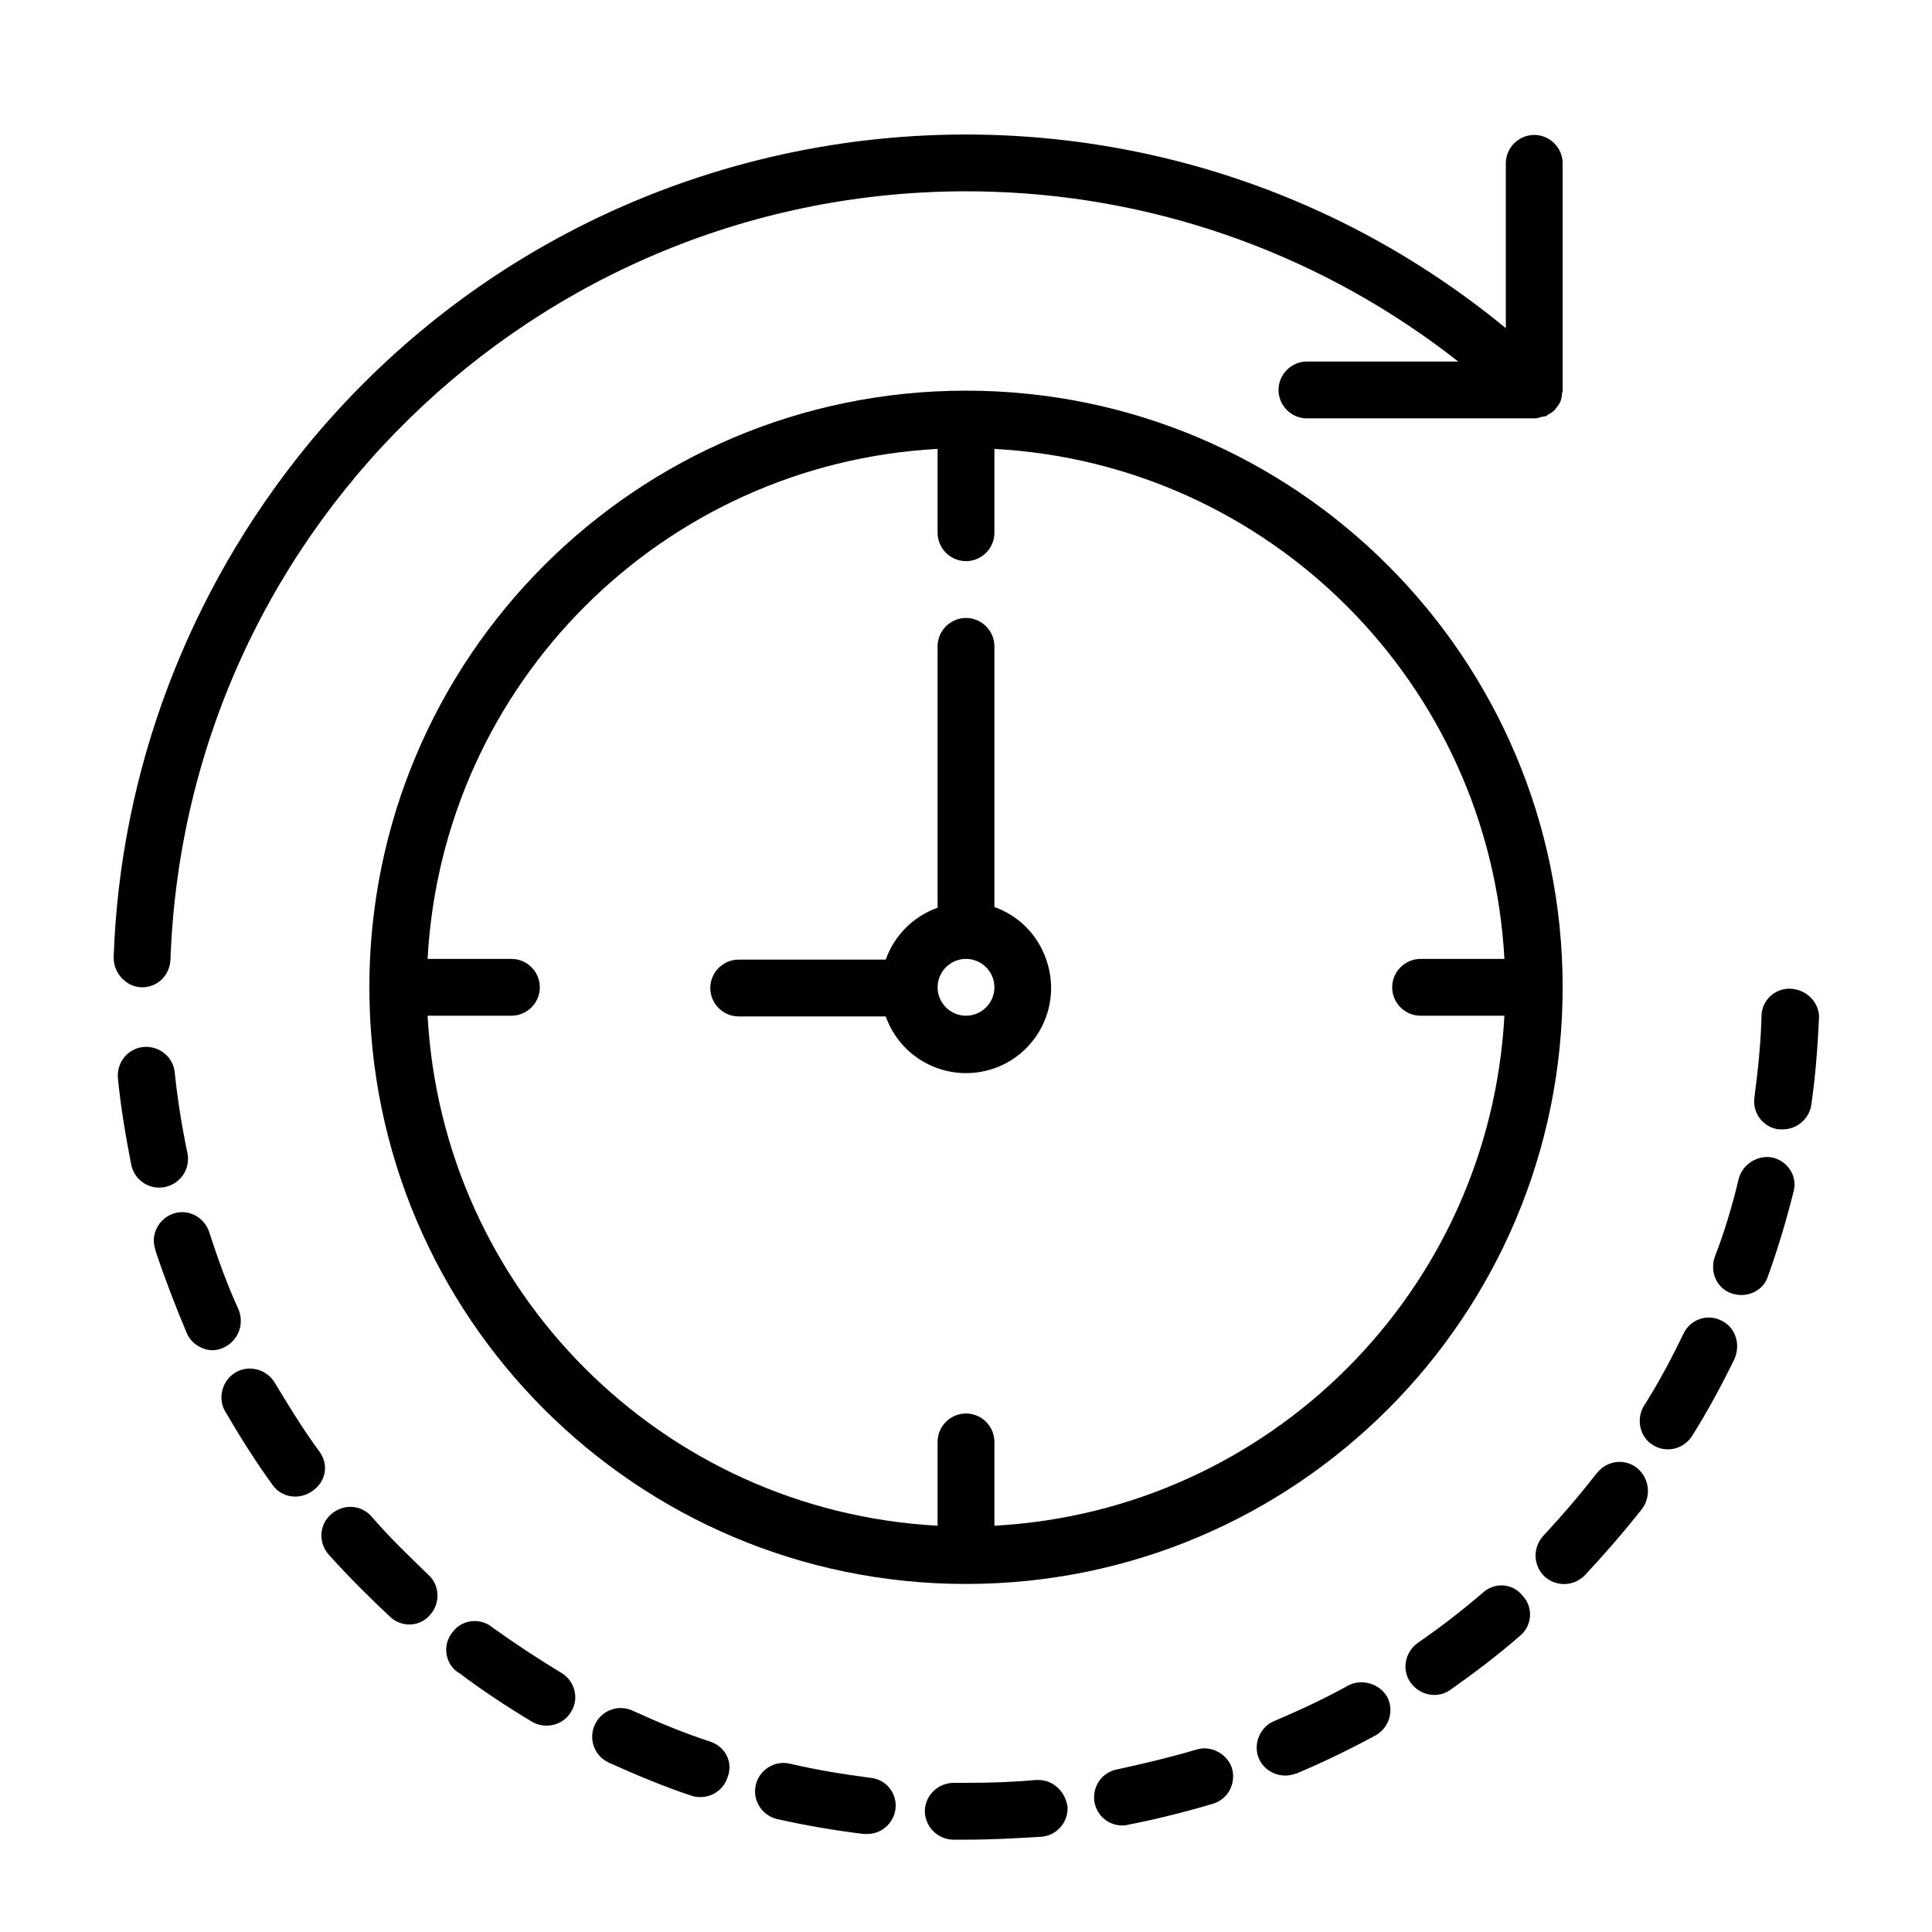
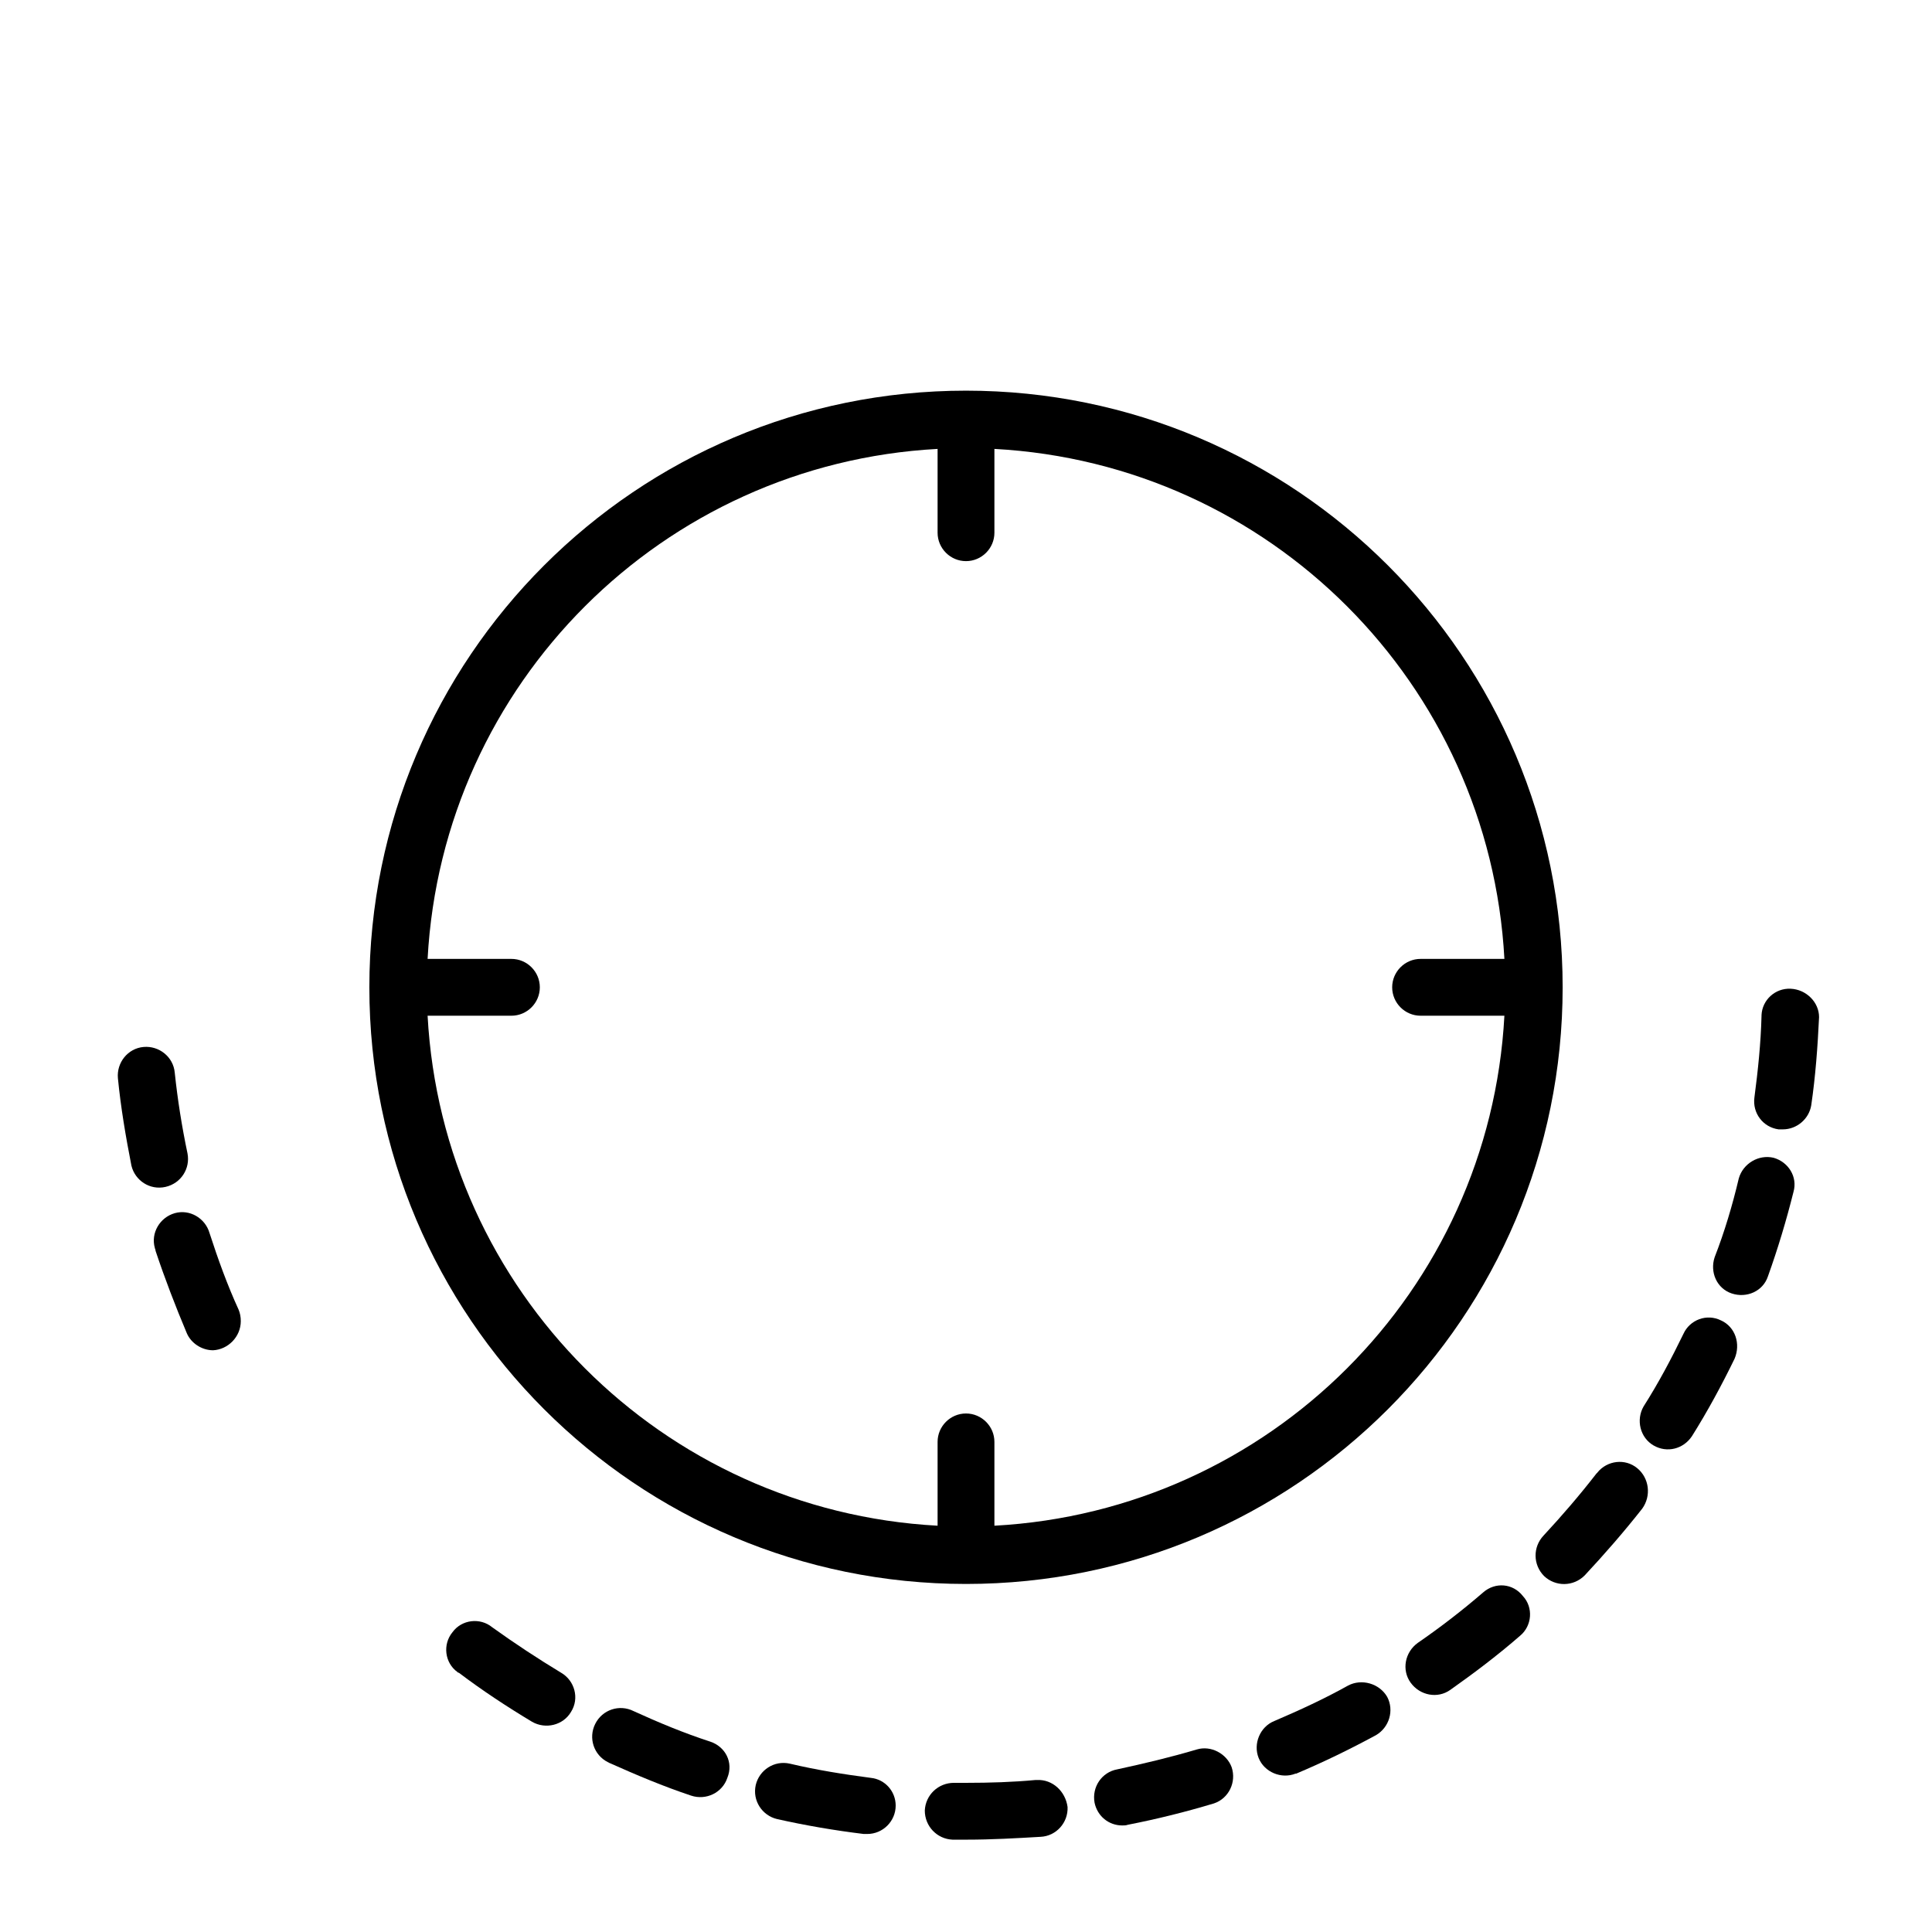
<svg xmlns="http://www.w3.org/2000/svg" version="1.1" id="Layer_1" x="0px" y="0px" viewBox="0 0 272 272" style="enable-background:new 0 0 272 272;" xml:space="preserve">
  <g>
    <g>
      <g>
-         <path d="M19.9,139H20c2.2,0,3.9-1.7,4-3.9C26.2,73.2,78.1,24.9,139.9,27c23.8,0.8,46.7,9.2,65.4,23.9H184c-2.2,0-4,1.8-4,4     c0,2.2,1.8,4,4,4h32h0.1c0.3,0,0.6-0.1,0.9-0.2c0.2,0,0.4-0.1,0.6-0.1c0.1,0,0.2-0.1,0.3-0.2c0.4-0.2,0.7-0.4,1-0.7l0,0     c0.1-0.1,0.2-0.3,0.3-0.4c0.2-0.3,0.4-0.5,0.5-0.8c0.1-0.3,0.2-0.7,0.2-1c0-0.2,0.1-0.3,0.1-0.5V23c0-2.2-1.8-4-4-4s-4,1.8-4,4     v23.2C160.8,4.1,85.1,11.6,43.1,62.9C26.5,83.3,16.9,108.5,16,134.8C16,137,17.7,138.9,19.9,139z" />
-         <path d="M52.3,213.5c-1.5-1.7-4-1.8-5.7-0.3s-1.8,4-0.3,5.7c2.8,3.1,5.7,6,8.7,8.8c1.7,1.5,4.2,1.3,5.6-0.4     c1.4-1.6,1.3-4.1-0.2-5.5C57.6,219.1,54.8,216.4,52.3,213.5z" />
        <path d="M100,245.2c-3.7-1.2-7.3-2.7-10.8-4.3c-2-1-4.4-0.2-5.4,1.8c-1,2-0.2,4.4,1.8,5.4c0.1,0,0.1,0.1,0.2,0.1     c3.8,1.7,7.6,3.3,11.5,4.6c2.1,0.7,4.4-0.4,5.1-2.5C103.3,248.1,102.1,245.9,100,245.2z" />
        <path d="M79,235.5L79,235.5c-3.3-2-6.5-4.1-9.7-6.4c-1.7-1.4-4.3-1.1-5.6,0.7c-1.4,1.7-1.1,4.3,0.7,5.6c0.1,0.1,0.1,0.1,0.2,0.1     c3.3,2.5,6.8,4.8,10.3,6.9c1.9,1.1,4.4,0.5,5.5-1.4C81.6,239.1,80.9,236.6,79,235.5z" />
-         <path d="M45,204.4c-2.3-3.1-4.3-6.4-6.3-9.7c-1.1-1.9-3.6-2.6-5.5-1.5c-1.9,1.1-2.6,3.6-1.5,5.5c2.1,3.6,4.3,7.1,6.7,10.4     c1.3,1.8,3.8,2.1,5.6,0.8C45.9,208.6,46.3,206.2,45,204.4z" />
        <path d="M33.9,186c0-0.6-0.1-1.1-0.3-1.6l0,0c-1.6-3.5-2.9-7.1-4.1-10.8c-0.6-2.1-2.8-3.4-4.9-2.8c-2.1,0.6-3.4,2.8-2.8,4.9     c0,0.1,0.1,0.2,0.1,0.4c1.3,3.9,2.8,7.8,4.4,11.6c0.6,1.4,2.1,2.4,3.7,2.4C32.1,190,33.9,188.2,33.9,186z" />
        <path d="M23.3,167.1C23.3,167.1,23.3,167.1,23.3,167.1L23.3,167.1c2.2-0.5,3.5-2.6,3.1-4.7c-0.8-3.8-1.4-7.6-1.8-11.4     c-0.2-2.2-2.2-3.8-4.4-3.6s-3.8,2.2-3.6,4.4c0.4,4.1,1.1,8.2,1.9,12.3C19,166.2,21.1,167.6,23.3,167.1z" />
        <path d="M249.7,163C249.7,163,249.7,163,249.7,163c-2.1-0.5-4.3,0.8-4.9,2.9c-0.9,3.8-2,7.5-3.4,11.1c-0.7,2.1,0.3,4.4,2.4,5.1     s4.4-0.3,5.1-2.4c1.4-3.9,2.6-7.9,3.6-11.9C253.1,165.7,251.8,163.6,249.7,163z" />
        <path d="M122.6,250.3c-3.8-0.5-7.6-1.1-11.4-2c-2.2-0.5-4.3,0.9-4.8,3c-0.5,2.2,0.9,4.3,3,4.8c4,0.9,8.1,1.6,12.2,2.1     c0.2,0,0.3,0,0.5,0c2.2,0,4-1.8,4-4C126.1,252.2,124.6,250.5,122.6,250.3z" />
        <path d="M242.3,185.9L242.3,185.9c-2-1-4.4-0.1-5.3,1.9c-1.7,3.5-3.5,6.9-5.6,10.2c-1.1,1.9-0.5,4.4,1.4,5.5     c1.9,1.1,4.2,0.5,5.4-1.3c2.2-3.5,4.2-7.2,6-10.9C245.1,189.2,244.3,186.8,242.3,185.9z" />
        <path d="M230.5,206.7c-1.7-1.4-4.2-1.1-5.6,0.6c0,0,0,0.1-0.1,0.1v0c-2.4,3.1-4.9,6-7.5,8.8c-1.5,1.6-1.5,4.1,0.1,5.7     c1.6,1.5,4.1,1.5,5.7-0.1c2.8-3,5.5-6.1,8.1-9.4C232.5,210.6,232.2,208.1,230.5,206.7z" />
        <path d="M252.1,139.2c-2.2-0.1-4,1.6-4.1,3.7c0,0,0,0.1,0,0.1c-0.1,3.9-0.5,7.7-1,11.5c-0.3,2.2,1.2,4.2,3.4,4.5     c0.2,0,0.4,0,0.6,0c2,0,3.7-1.5,4-3.4c0.6-4.1,0.9-8.2,1.1-12.4C256.1,141.1,254.3,139.3,252.1,139.2z" />
        <path d="M208.8,224.2L208.8,224.2c-2.9,2.5-6,4.9-9.2,7.1c-1.8,1.3-2.3,3.8-1,5.6c1.3,1.8,3.8,2.3,5.6,1c3.4-2.4,6.7-4.9,9.8-7.6     c1.7-1.4,1.9-4,0.4-5.6C213,222.9,210.5,222.7,208.8,224.2z" />
        <path d="M168.5,246.3L168.5,246.3c-3.7,1.1-7.5,2-11.2,2.8c-2.2,0.4-3.6,2.5-3.2,4.7c0.4,1.9,2,3.2,3.9,3.2c0.3,0,0.5,0,0.8-0.1     c4.1-0.8,8.1-1.8,12.1-3c2.1-0.7,3.2-3,2.5-5.1C172.7,246.9,170.5,245.7,168.5,246.3z" />
        <path d="M146,250.6c-0.1,0-0.1,0-0.2,0l0,0c-3.2,0.3-6.5,0.4-9.7,0.4h-1.8c-2.2,0-4,1.7-4.1,3.9c0,2.2,1.7,4,3.9,4.1c0,0,0,0,0,0     h2c3.5,0,7-0.2,10.4-0.4c2.2-0.1,3.9-2,3.8-4.2C150,252.2,148.2,250.5,146,250.6z" />
        <path d="M189.8,237.3L189.8,237.3c-3.4,1.9-6.9,3.5-10.4,5c-2,0.8-3,3.2-2.2,5.2c0.8,2,3.2,3,5.2,2.2c0,0,0.1,0,0.1,0     c3.8-1.6,7.5-3.4,11.2-5.4c1.9-1.1,2.6-3.5,1.6-5.4C194.2,237,191.7,236.3,189.8,237.3z" />
        <path d="M136,55c-46.4,0-84,37.6-84,84s37.6,84,84,84s84-37.6,84-84C220,92.6,182.4,55,136,55z M200,143h11.8     c-2.1,38.8-33.1,69.7-71.8,71.8V203c0-2.2-1.8-4-4-4c-2.2,0-4,1.8-4,4v11.8c-38.8-2.1-69.7-33.1-71.8-71.8H72c2.2,0,4-1.8,4-4     s-1.8-4-4-4H60.2c2.1-38.8,33.1-69.7,71.8-71.8V75c0,2.2,1.8,4,4,4s4-1.8,4-4V63.2c38.8,2.1,69.7,33.1,71.8,71.8H200     c-2.2,0-4,1.8-4,4C196,141.2,197.8,143,200,143z" />
-         <path d="M140,127.7V91c0-2.2-1.8-4-4-4s-4,1.8-4,4v36.8c-3.4,1.2-6.1,3.9-7.3,7.3H104c-2.2,0-4,1.8-4,4s1.8,4,4,4h20.7     c2.2,6.2,9,9.5,15.3,7.3c6.2-2.2,9.5-9,7.3-15.3C146.1,131.6,143.4,128.9,140,127.7z M136,143c-2.2,0-4-1.8-4-4s1.8-4,4-4     s4,1.8,4,4S138.2,143,136,143z" />
      </g>
    </g>
  </g>
</svg>